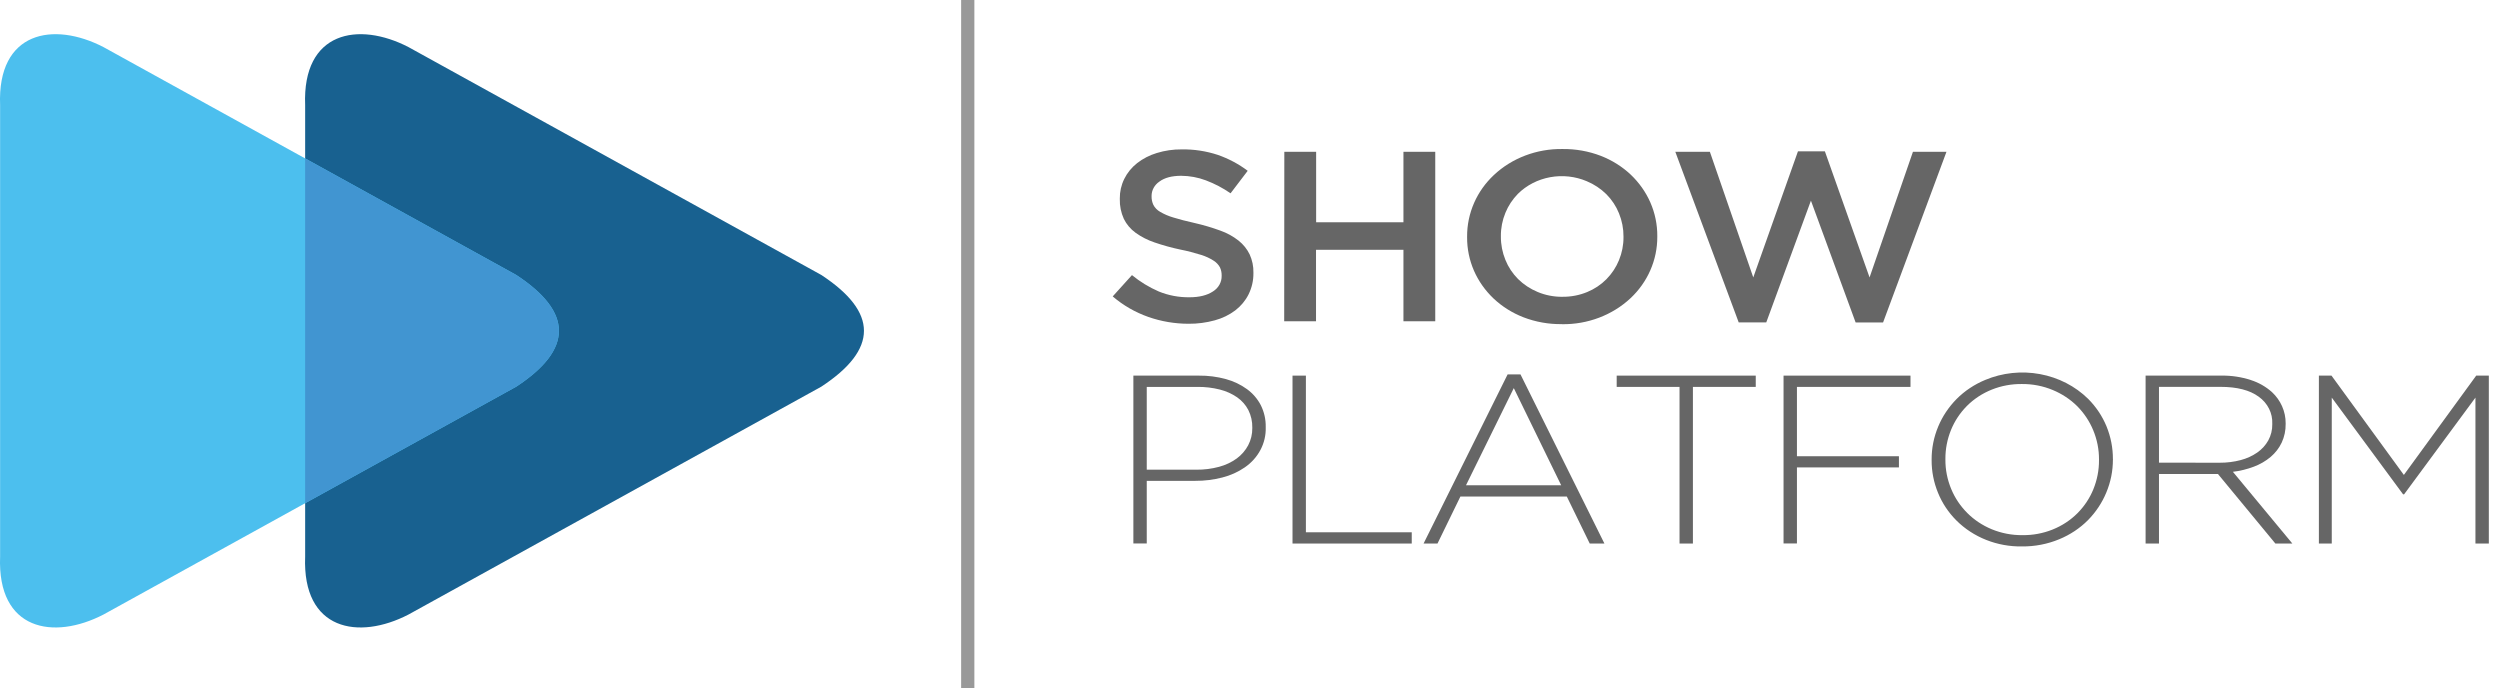
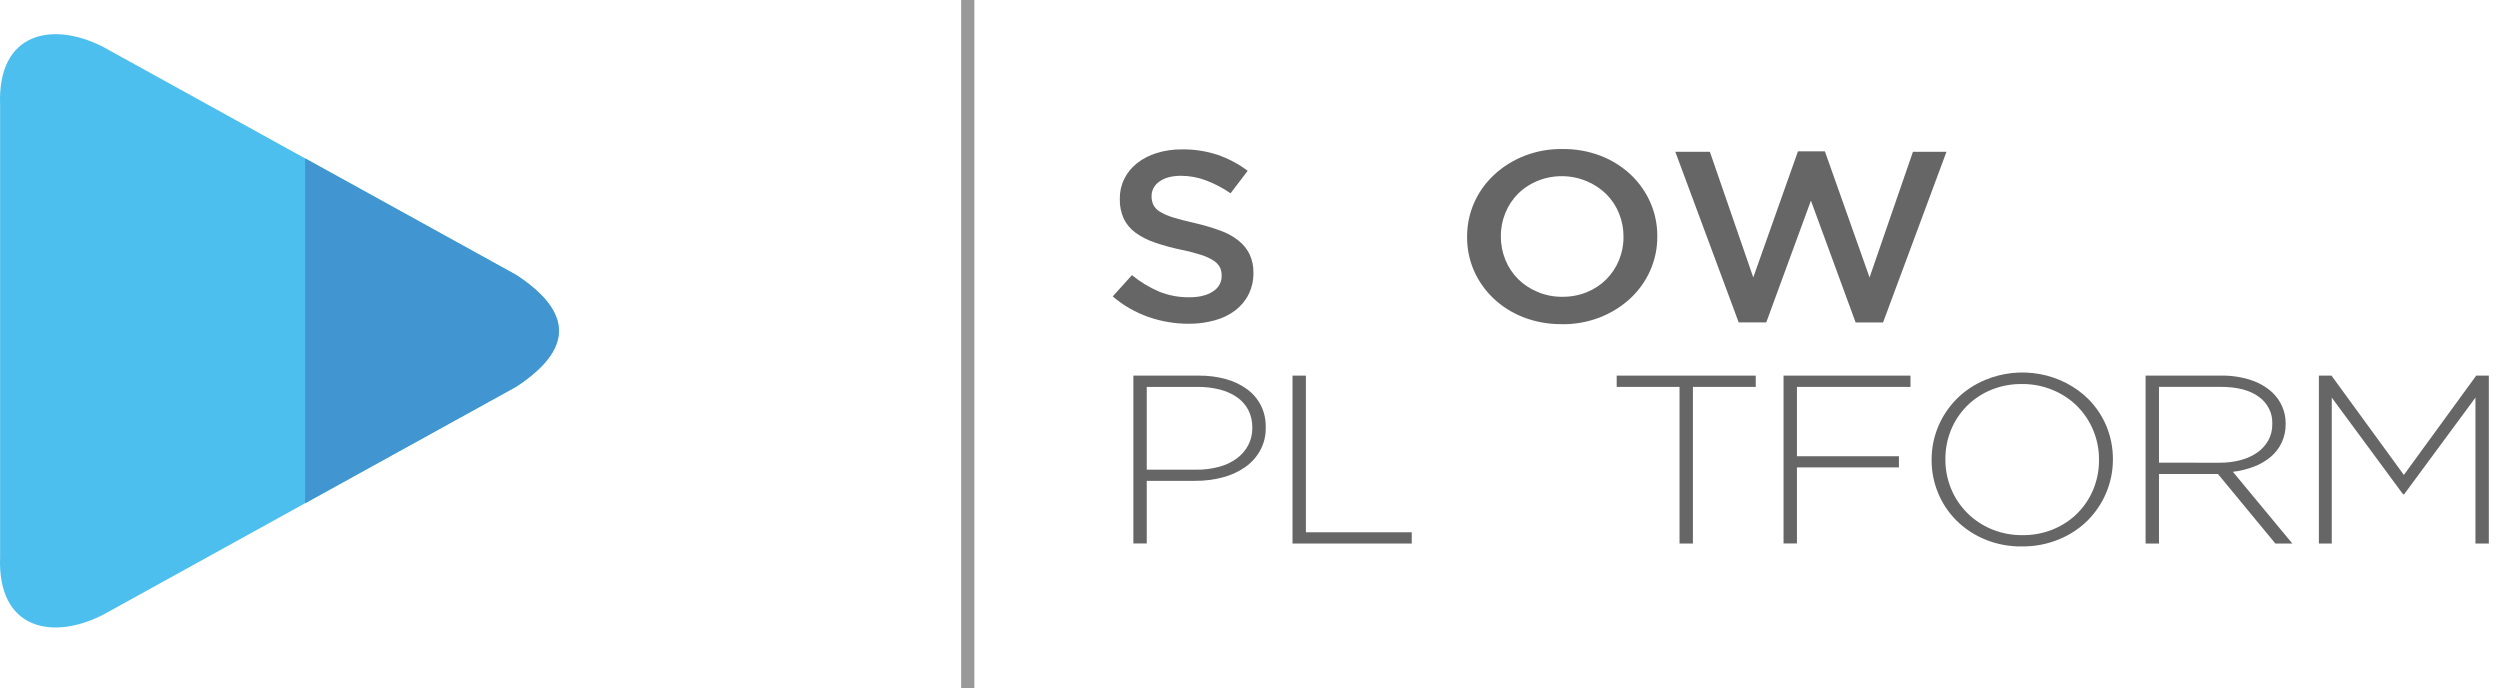
<svg xmlns="http://www.w3.org/2000/svg" width="218" height="60" viewBox="0 0 218 60" fill="none">
  <path d="M103.645 28.232C102.445 28.232 101.255 28.03 100.132 27.636C98.984 27.231 97.931 26.623 97.029 25.847L98.707 23.99C99.407 24.566 100.193 25.046 101.039 25.415C101.884 25.761 102.798 25.934 103.72 25.922C104.573 25.922 105.256 25.753 105.769 25.415C106.006 25.267 106.201 25.066 106.333 24.831C106.466 24.595 106.533 24.331 106.528 24.065V24.023C106.534 23.78 106.483 23.539 106.381 23.316C106.255 23.082 106.067 22.882 105.835 22.735C105.499 22.518 105.132 22.348 104.744 22.228C104.153 22.041 103.55 21.886 102.939 21.765C102.172 21.603 101.417 21.395 100.679 21.142C100.083 20.942 99.525 20.657 99.023 20.297C98.582 19.976 98.23 19.56 97.998 19.085C97.751 18.537 97.631 17.947 97.648 17.353V17.311C97.64 16.724 97.771 16.142 98.033 15.607C98.295 15.072 98.681 14.599 99.163 14.22C99.668 13.829 100.247 13.531 100.871 13.343C101.571 13.127 102.305 13.02 103.043 13.027C104.111 13.011 105.173 13.172 106.18 13.502C107.128 13.831 108.013 14.301 108.799 14.894L107.305 16.856C106.641 16.396 105.918 16.017 105.152 15.727C104.468 15.469 103.738 15.334 103.001 15.329C102.185 15.329 101.549 15.498 101.097 15.836C100.887 15.979 100.715 16.166 100.597 16.383C100.479 16.599 100.418 16.838 100.418 17.081V17.122C100.412 17.38 100.466 17.636 100.576 17.872C100.705 18.118 100.907 18.325 101.157 18.468C101.517 18.68 101.906 18.847 102.313 18.965C102.807 19.12 103.432 19.282 104.187 19.451C104.94 19.623 105.68 19.842 106.402 20.105C106.985 20.31 107.527 20.607 108.003 20.981C108.416 21.311 108.746 21.722 108.97 22.184C109.199 22.687 109.311 23.229 109.298 23.775V23.817C109.306 24.458 109.16 25.093 108.872 25.676C108.602 26.214 108.207 26.689 107.715 27.067C107.188 27.463 106.582 27.757 105.933 27.932C105.19 28.137 104.419 28.238 103.645 28.232Z" fill="#666666" />
-   <path d="M111.993 13.238H114.767V19.379H122.38V13.238H125.154V28.012H122.38V21.785H114.757V28.012H111.982L111.993 13.238Z" fill="#666666" />
  <path d="M136.2 28.264C135.05 28.28 133.909 28.077 132.847 27.668C131.87 27.289 130.985 26.733 130.241 26.032C129.51 25.337 128.93 24.516 128.534 23.616C128.128 22.683 127.923 21.684 127.932 20.677V20.636C127.925 19.626 128.132 18.625 128.542 17.691C128.939 16.784 129.524 15.959 130.265 15.264C131.046 14.53 131.977 13.952 133.004 13.562C134.031 13.172 135.131 12.979 136.24 12.995C137.389 12.98 138.53 13.183 139.593 13.591C140.569 13.971 141.455 14.527 142.199 15.228C142.93 15.923 143.51 16.743 143.906 17.643C144.316 18.578 144.523 19.579 144.516 20.588V20.632C144.523 21.64 144.316 22.641 143.906 23.574C143.509 24.481 142.924 25.306 142.184 26.002C141.401 26.734 140.469 27.311 139.443 27.701C138.416 28.091 137.316 28.285 136.208 28.27L136.2 28.264ZM136.246 25.879C136.988 25.887 137.722 25.746 138.4 25.467C139.036 25.205 139.608 24.824 140.079 24.348C140.554 23.865 140.925 23.303 141.174 22.692C141.439 22.049 141.573 21.366 141.569 20.677V20.636C141.574 19.939 141.44 19.248 141.174 18.598C140.926 17.98 140.55 17.413 140.069 16.93C139.585 16.453 139.005 16.069 138.361 15.8C137.364 15.377 136.249 15.255 135.173 15.452C134.098 15.649 133.115 16.156 132.364 16.9C131.891 17.383 131.521 17.945 131.272 18.556C131.005 19.202 130.871 19.89 130.877 20.582V20.626C130.872 21.323 131.006 22.014 131.272 22.666C131.52 23.284 131.895 23.85 132.377 24.334C132.861 24.811 133.441 25.194 134.085 25.461C134.764 25.745 135.502 25.888 136.246 25.881V25.879Z" fill="#666666" />
  <path d="M146.088 13.238H149.101L152.885 24.192L156.782 13.196H159.13L163.026 24.192L166.808 13.238H169.732L164.204 28.117H161.81L157.913 17.496L154.018 28.113H151.615L146.088 13.238Z" fill="#666666" />
  <path d="M98.83 32.754H104.535C105.336 32.745 106.134 32.848 106.903 33.058C107.571 33.24 108.195 33.538 108.743 33.937C109.253 34.312 109.664 34.792 109.945 35.338C110.239 35.931 110.384 36.578 110.371 37.231V37.273C110.391 37.948 110.235 38.618 109.916 39.225C109.598 39.831 109.126 40.358 108.542 40.758C107.955 41.161 107.292 41.459 106.588 41.637C105.823 41.835 105.033 41.933 104.24 41.929H99.997V47.389H98.83V32.754ZM104.308 40.957C104.985 40.965 105.658 40.88 106.308 40.705C106.865 40.556 107.387 40.31 107.845 39.979C108.264 39.669 108.604 39.276 108.841 38.83C109.084 38.365 109.207 37.853 109.2 37.337V37.293C109.213 36.76 109.094 36.231 108.852 35.748C108.625 35.312 108.29 34.933 107.874 34.642C107.422 34.333 106.912 34.104 106.37 33.968C105.741 33.809 105.091 33.732 104.439 33.738H99.997V40.957H104.308Z" fill="#666666" />
  <path d="M112.707 32.754H113.874V46.415H123.104V47.397H112.707V32.754Z" fill="#666666" />
-   <path d="M131.463 32.65H132.588L139.906 47.397H138.625L136.626 43.297H127.347L125.349 47.397H124.135L131.463 32.65ZM136.135 42.315L132.003 33.843L127.835 42.315H136.135Z" fill="#666666" />
  <path d="M146.455 33.738H140.975V32.754H153.101V33.738H147.622V47.397H146.455V33.738Z" fill="#666666" />
  <path d="M155.525 32.754H166.595V33.738H156.693V39.784H165.586V40.758H156.693V47.389H155.525V32.754Z" fill="#666666" />
  <path d="M176.319 47.649C175.247 47.666 174.183 47.472 173.197 47.081C172.21 46.69 171.323 46.11 170.593 45.379C169.9 44.684 169.359 43.87 168.999 42.983C168.622 42.069 168.432 41.097 168.438 40.118V40.076C168.433 39.092 168.627 38.116 169.01 37.199C169.379 36.311 169.923 35.495 170.614 34.794C171.316 34.088 172.164 33.523 173.107 33.131C174.603 32.503 176.272 32.325 177.882 32.621C179.491 32.917 180.962 33.673 182.09 34.784C182.779 35.477 183.32 36.287 183.684 37.169C184.059 38.085 184.25 39.057 184.245 40.036C184.249 40.039 184.251 40.042 184.253 40.046C184.255 40.049 184.256 40.053 184.256 40.057C184.256 40.061 184.255 40.065 184.253 40.069C184.251 40.073 184.249 40.076 184.245 40.078C184.247 41.059 184.053 42.031 183.671 42.945C183.304 43.837 182.76 44.657 182.066 45.361C181.362 46.068 180.51 46.633 179.563 47.023C178.542 47.446 177.436 47.659 176.319 47.649ZM176.364 46.665C177.262 46.675 178.152 46.51 178.978 46.18C179.803 45.85 180.545 45.363 181.157 44.75C181.756 44.146 182.225 43.44 182.538 42.671C182.871 41.856 183.039 40.99 183.033 40.118V40.076C183.039 39.2 182.867 38.33 182.527 37.513C182.209 36.74 181.737 36.031 181.136 35.422C180.533 34.823 179.807 34.343 179.002 34.01C178.155 33.656 177.236 33.478 176.308 33.487C175.41 33.476 174.519 33.641 173.693 33.97C172.867 34.3 172.124 34.787 171.513 35.4C170.914 36.005 170.446 36.712 170.132 37.482C169.8 38.297 169.632 39.162 169.639 40.034V40.076C169.633 40.953 169.805 41.822 170.145 42.639C170.464 43.414 170.94 44.126 171.547 44.734C172.146 45.333 172.867 45.813 173.668 46.146C174.516 46.498 175.436 46.675 176.364 46.665Z" fill="#666666" />
  <path d="M187.096 32.754H193.697C194.575 32.739 195.45 32.87 196.279 33.142C196.967 33.365 197.596 33.725 198.121 34.197C198.496 34.548 198.793 34.964 198.996 35.422C199.206 35.896 199.313 36.404 199.309 36.917V36.959C199.32 37.523 199.202 38.083 198.961 38.601C198.737 39.074 198.408 39.498 197.997 39.846C197.568 40.206 197.073 40.493 196.537 40.693C195.951 40.915 195.336 41.066 194.708 41.142L199.894 47.397H198.413L193.404 41.331H188.263V47.397H187.096V32.754ZM193.562 40.349C194.181 40.353 194.798 40.276 195.393 40.118C195.915 39.982 196.406 39.758 196.84 39.456C197.238 39.177 197.564 38.818 197.794 38.406C198.033 37.968 198.152 37.482 198.142 36.991V36.949C198.162 36.497 198.066 36.048 197.861 35.638C197.656 35.228 197.348 34.871 196.964 34.595C196.179 34.02 195.067 33.733 193.63 33.734H188.263V40.345L193.562 40.349Z" fill="#666666" />
  <path d="M202.207 32.754H203.306L209.617 41.414L215.925 32.754H217.026V47.397H215.859V34.672L209.638 43.104H209.548L203.33 34.672V47.397H202.207V32.754Z" fill="#666666" />
-   <path fill-rule="evenodd" clip-rule="evenodd" d="M35.619 4.106L71.616 23.976C76.577 27.233 76.577 30.461 71.616 33.718L35.619 53.588C31.257 55.847 26.355 54.98 26.609 48.534V9.168C26.355 2.724 31.257 1.849 35.619 4.106Z" fill="#186190" />
  <path fill-rule="evenodd" clip-rule="evenodd" d="M9.022 4.106L45.016 23.976C49.978 27.233 49.978 30.461 45.016 33.718L9.022 53.588C4.658 55.847 -0.244 54.98 0.009 48.534V9.168C-0.244 2.724 4.658 1.849 9.022 4.106Z" fill="#4CBFEE" />
  <path fill-rule="evenodd" clip-rule="evenodd" d="M26.609 43.88V13.814L45.016 23.976C49.978 27.232 49.978 30.461 45.016 33.718L26.609 43.88Z" fill="#4195D1" />
  <path d="M84.965 0H83.811V60H84.965V0Z" fill="#999999" />
</svg>